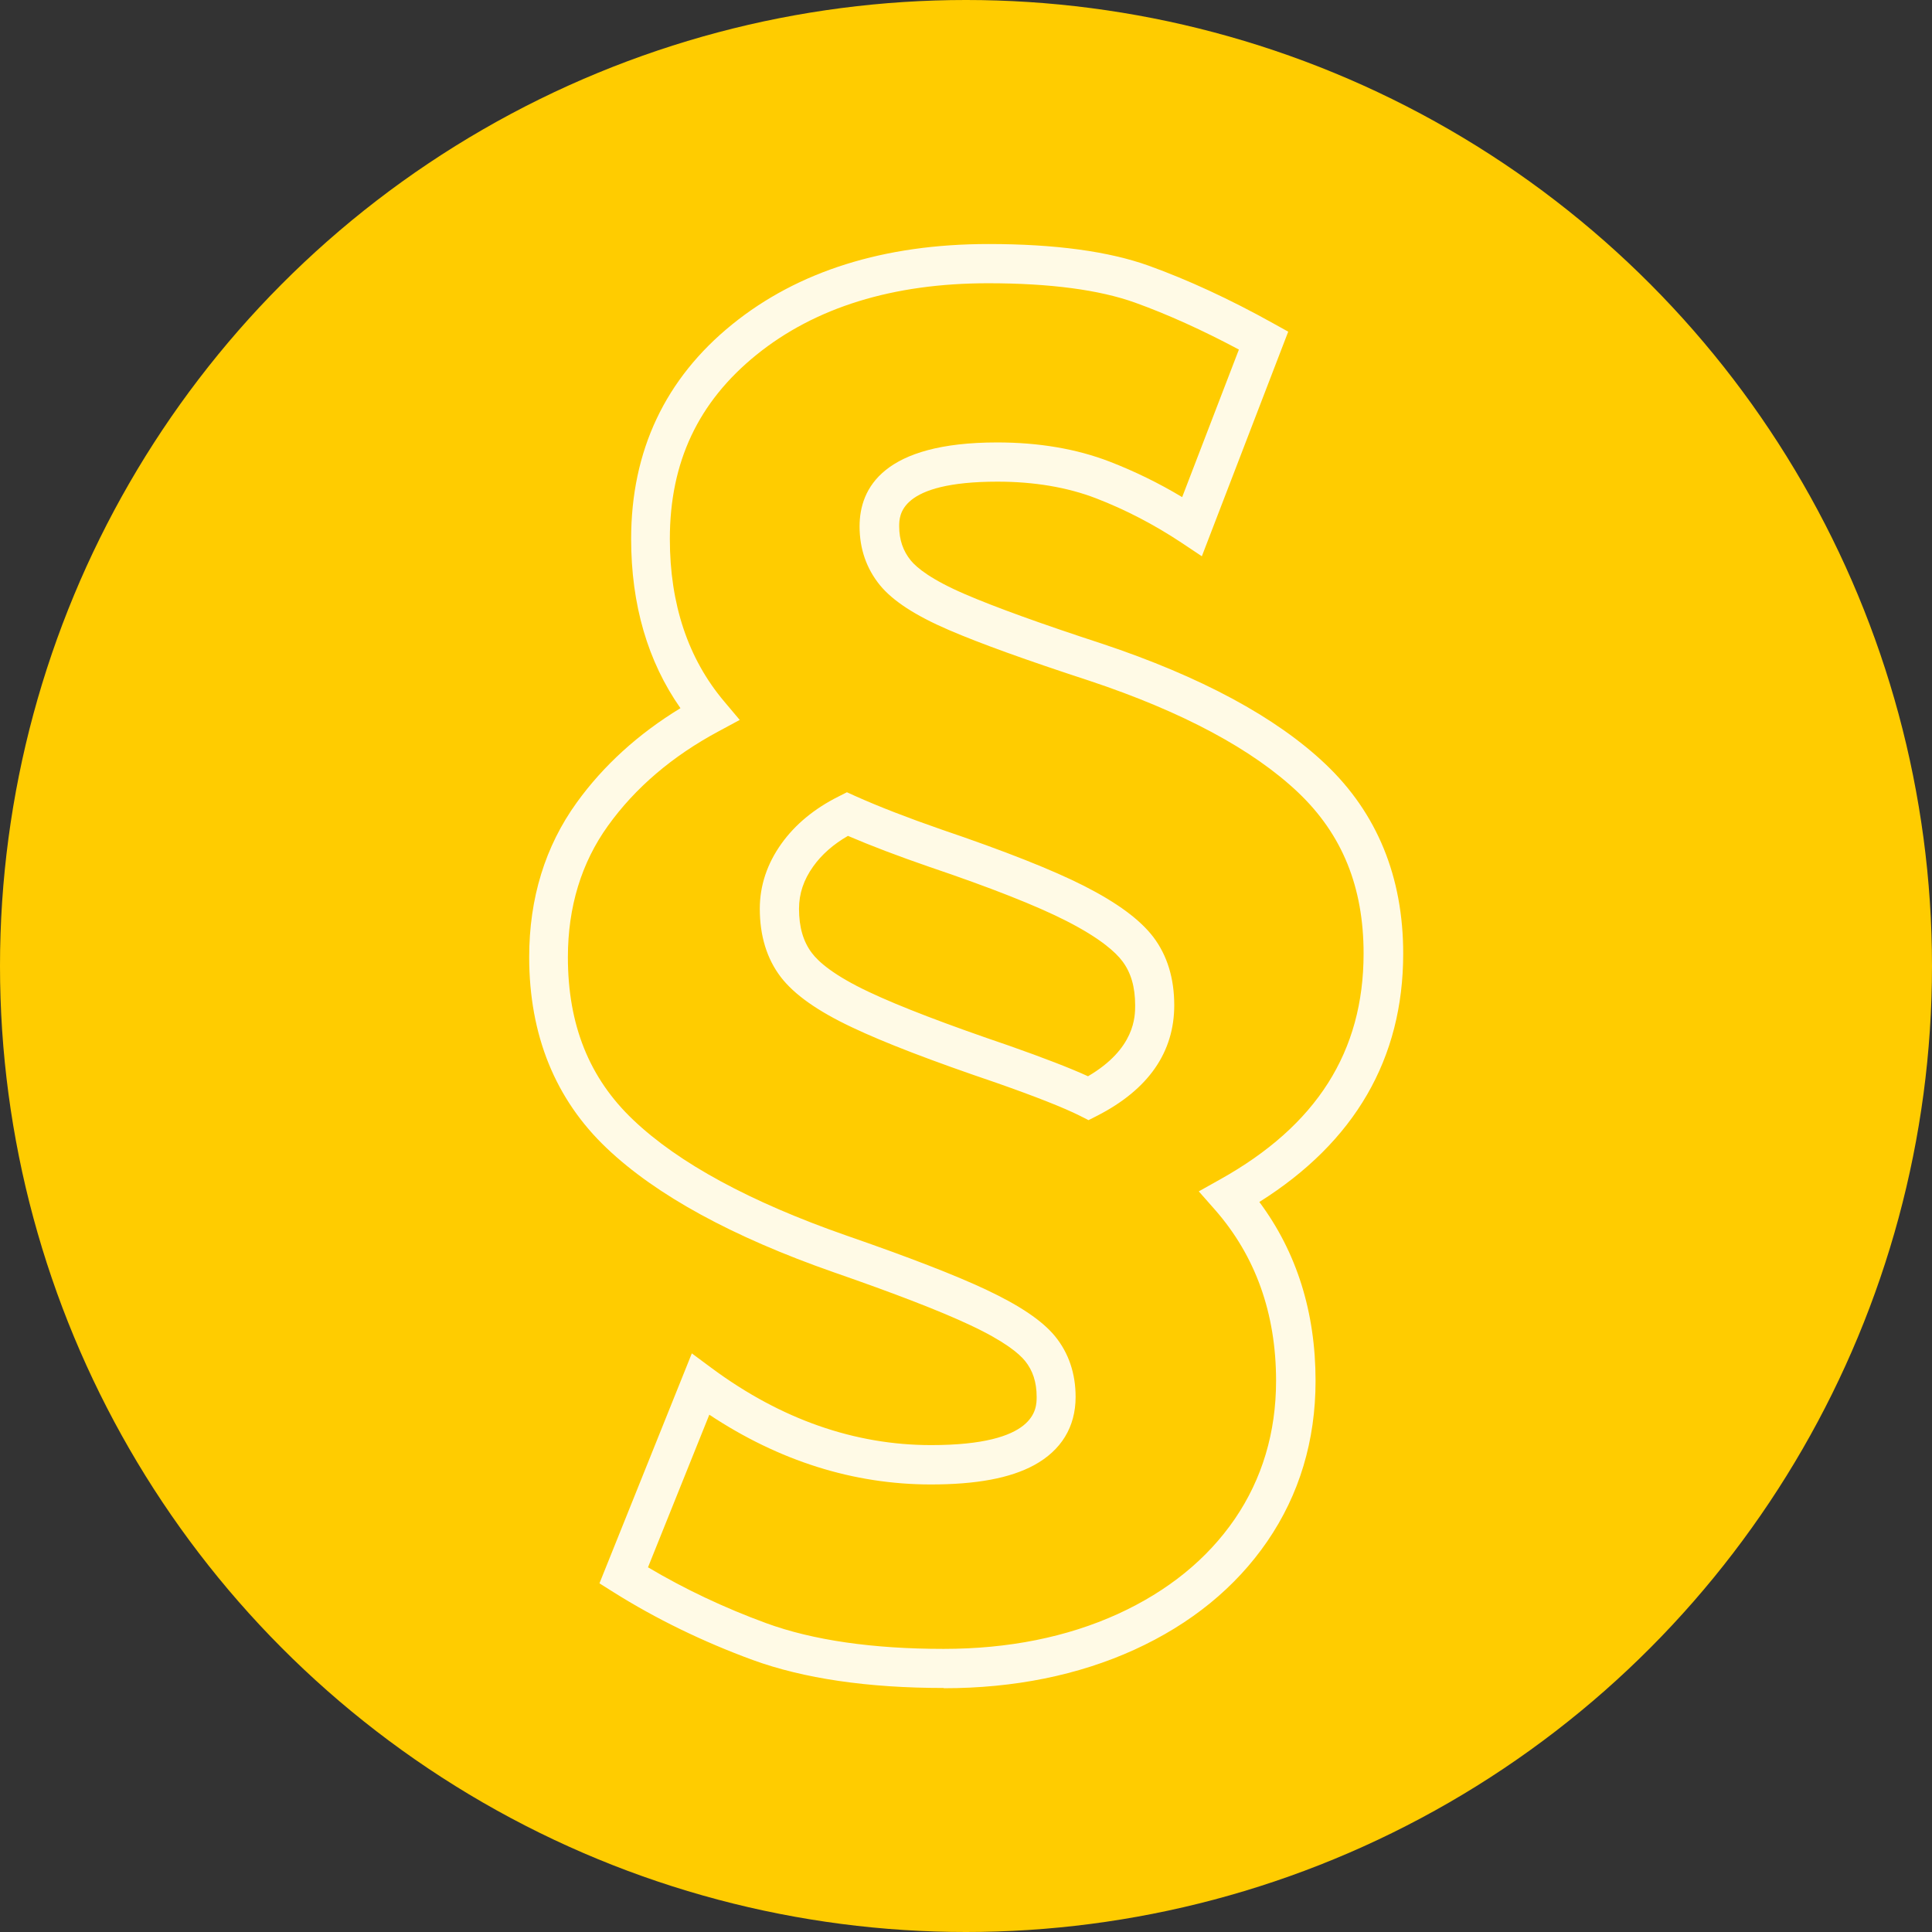
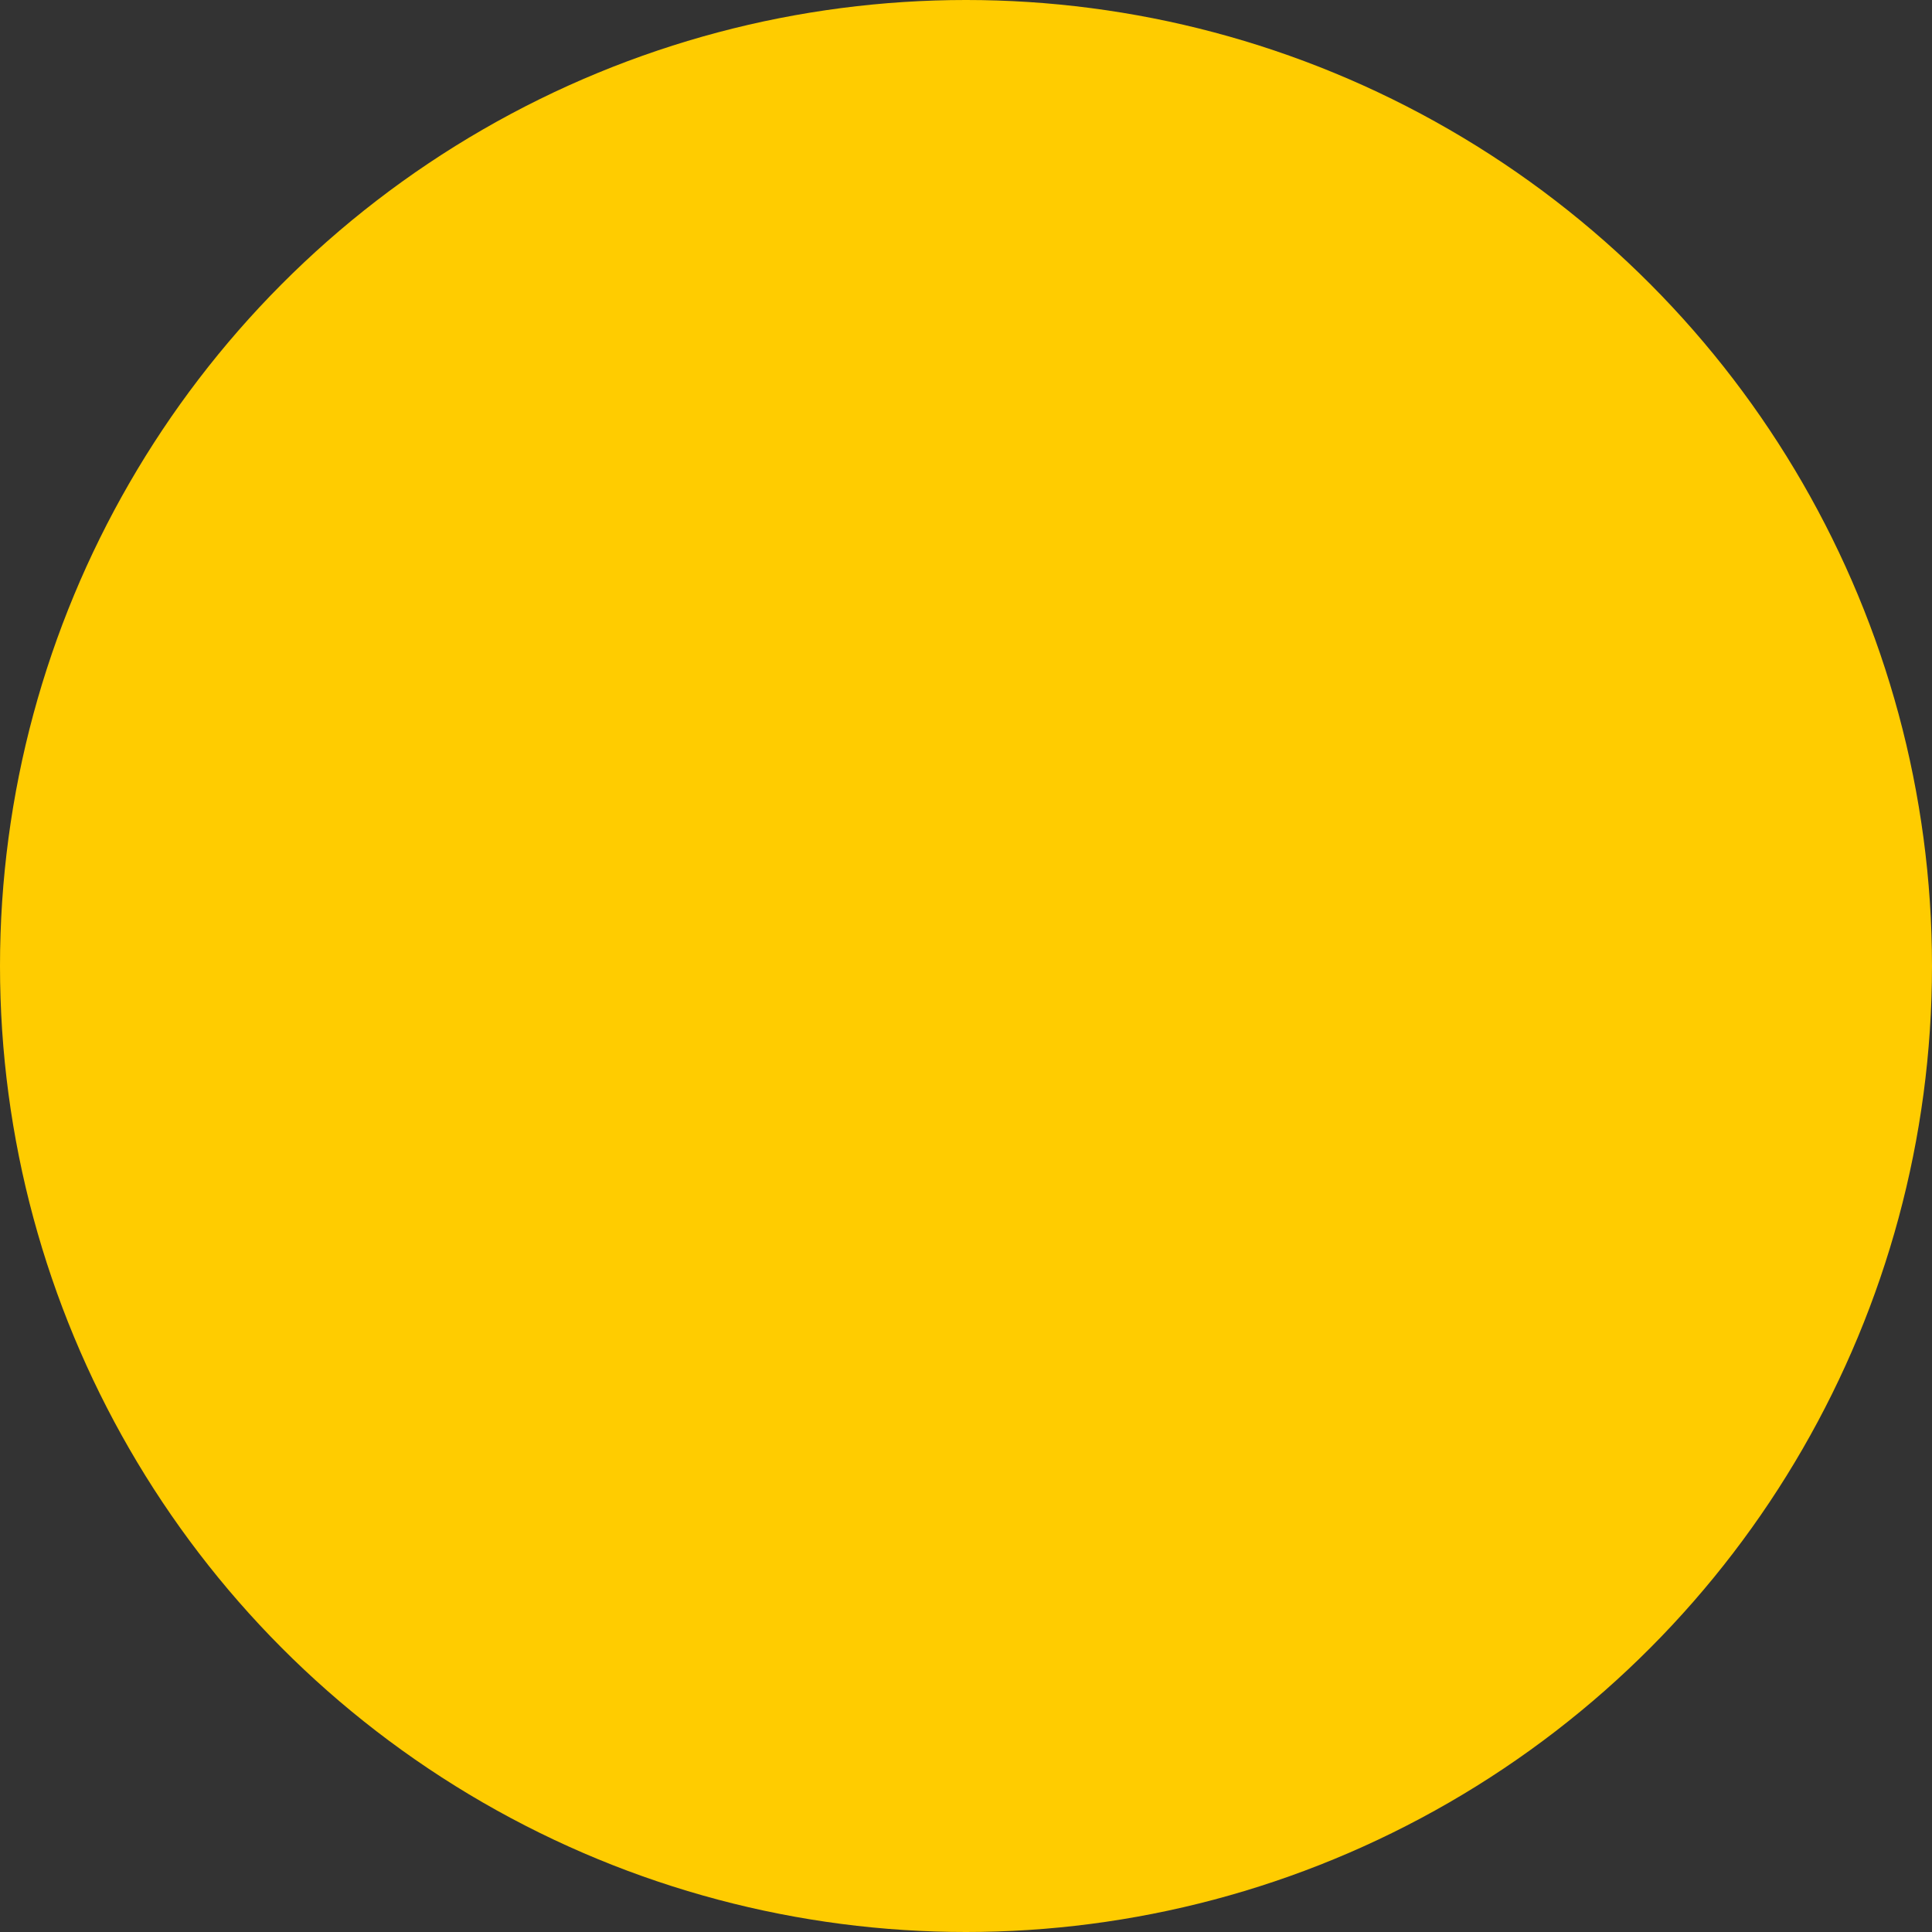
<svg xmlns="http://www.w3.org/2000/svg" id="uuid-71ae117b-e9b8-4f98-b464-75600a2fffe6" data-name="Ebene 2" viewBox="0 0 151.22 151.22">
  <rect x="0" y="0" width="151.22" height="151.22" fill="#333333" stroke="none" />
  <g id="uuid-443ba869-e731-4783-a83a-10335acaaea4" data-name="Geschichte Insel">
    <g>
      <circle cx="75.61" cy="75.61" r="75.61" fill="#fc0" />
-       <path d="m73.86,132.12c-5.94,0-10.96-.74-14.94-2.19-3.9-1.43-7.58-3.22-10.92-5.32l-1.08-.68,7.23-18,1.59,1.18c5.39,3.98,11.16,6,17.14,6,8.26,0,8.26-2.85,8.26-3.78,0-1.14-.3-2.06-.91-2.81-.47-.58-1.6-1.54-4.29-2.8-2.31-1.09-5.91-2.48-10.69-4.14-7.92-2.77-13.89-6.03-17.76-9.71-4.03-3.82-6.07-8.86-6.07-14.96,0-4.6,1.25-8.67,3.72-12.09h0c2.09-2.9,4.82-5.38,8.12-7.39-2.56-3.65-3.86-8.1-3.86-13.25,0-6.89,2.66-12.54,7.91-16.79,5.15-4.17,11.9-6.29,20.06-6.29,5.19,0,9.41.57,12.55,1.7,3.05,1.1,6.33,2.61,9.74,4.51l1.17.65-6.76,17.58-1.59-1.06c-2.14-1.42-4.39-2.59-6.7-3.48-2.24-.86-4.83-1.3-7.7-1.3-7.7,0-7.7,2.64-7.7,3.5,0,1.04.3,1.92.91,2.67.47.57,1.58,1.49,4.25,2.64,2.32,1,5.93,2.31,10.71,3.87,7.74,2.58,13.63,5.75,17.51,9.44,4.03,3.83,6.07,8.82,6.07,14.82,0,8.21-3.78,14.74-11.26,19.44,2.92,3.92,4.4,8.62,4.4,14,0,4.68-1.27,8.9-3.77,12.55-2.48,3.62-5.99,6.48-10.42,8.5-4.38,1.99-9.4,3.01-14.91,3.01Zm-23.13-9.44c2.86,1.7,5.97,3.17,9.25,4.37,3.64,1.33,8.31,2.01,13.88,2.01,5.07,0,9.65-.92,13.63-2.73,3.92-1.79,7-4.29,9.16-7.44,2.14-3.13,3.23-6.77,3.23-10.81,0-5.28-1.61-9.78-4.79-13.4l-1.26-1.43,1.66-.93c7.57-4.22,11.24-10.01,11.24-17.69,0-5.2-1.67-9.32-5.12-12.6-3.55-3.37-9.05-6.32-16.35-8.75-4.87-1.59-8.56-2.92-10.97-3.96-2.63-1.13-4.4-2.28-5.41-3.51-1.06-1.3-1.6-2.85-1.6-4.61,0-3,1.87-6.57,10.77-6.57,3.25,0,6.21.5,8.8,1.5,1.94.75,3.85,1.68,5.68,2.78l4.44-11.55c-2.85-1.52-5.57-2.75-8.12-3.67-2.81-1.01-6.68-1.52-11.51-1.52-7.44,0-13.54,1.89-18.13,5.6-4.56,3.69-6.78,8.4-6.78,14.41,0,5.11,1.43,9.38,4.25,12.72l1.22,1.45-1.67.9c-3.6,1.93-6.51,4.41-8.64,7.38h0c-2.08,2.89-3.14,6.35-3.14,10.29,0,5.3,1.67,9.47,5.12,12.74,3.55,3.38,9.16,6.42,16.66,9.04,4.88,1.69,8.58,3.12,10.99,4.26,2.61,1.23,4.37,2.42,5.36,3.63,1.06,1.3,1.61,2.9,1.61,4.75,0,2.34-1.12,4.18-3.25,5.34-1.88,1.02-4.52,1.51-8.08,1.51-6.05,0-11.88-1.84-17.34-5.46l-4.81,11.97Zm34.48-35l-.69-.35c-1.26-.63-3.46-1.5-6.54-2.58-5.04-1.71-8.74-3.13-11.27-4.33-2.72-1.28-4.55-2.58-5.6-3.95h0c-1.09-1.43-1.64-3.23-1.64-5.34,0-1.81.57-3.52,1.69-5.09,1.08-1.51,2.58-2.75,4.48-3.7l.65-.33.66.3c1.83.82,4.1,1.7,6.72,2.61,4.98,1.69,8.74,3.18,11.18,4.42,2.61,1.33,4.38,2.64,5.42,4,1.09,1.44,1.64,3.23,1.64,5.34,0,3.68-2.02,6.59-6.01,8.64l-.69.35Zm-18.83-22.26c-1.15.66-2.07,1.47-2.73,2.4-.75,1.05-1.11,2.13-1.11,3.31,0,1.44.33,2.58,1.02,3.48h0c.5.66,1.68,1.73,4.47,3.04,2.39,1.13,6.08,2.54,10.96,4.2,2.7.95,4.77,1.75,6.17,2.39,3.69-2.16,3.69-4.69,3.69-5.55,0-1.44-.33-2.58-1.02-3.48-.51-.67-1.68-1.76-4.37-3.13-2.31-1.18-5.93-2.61-10.78-4.25-2.4-.83-4.51-1.63-6.3-2.4Z" fill="#fffae6" />
    </g>
  </g>
</svg>